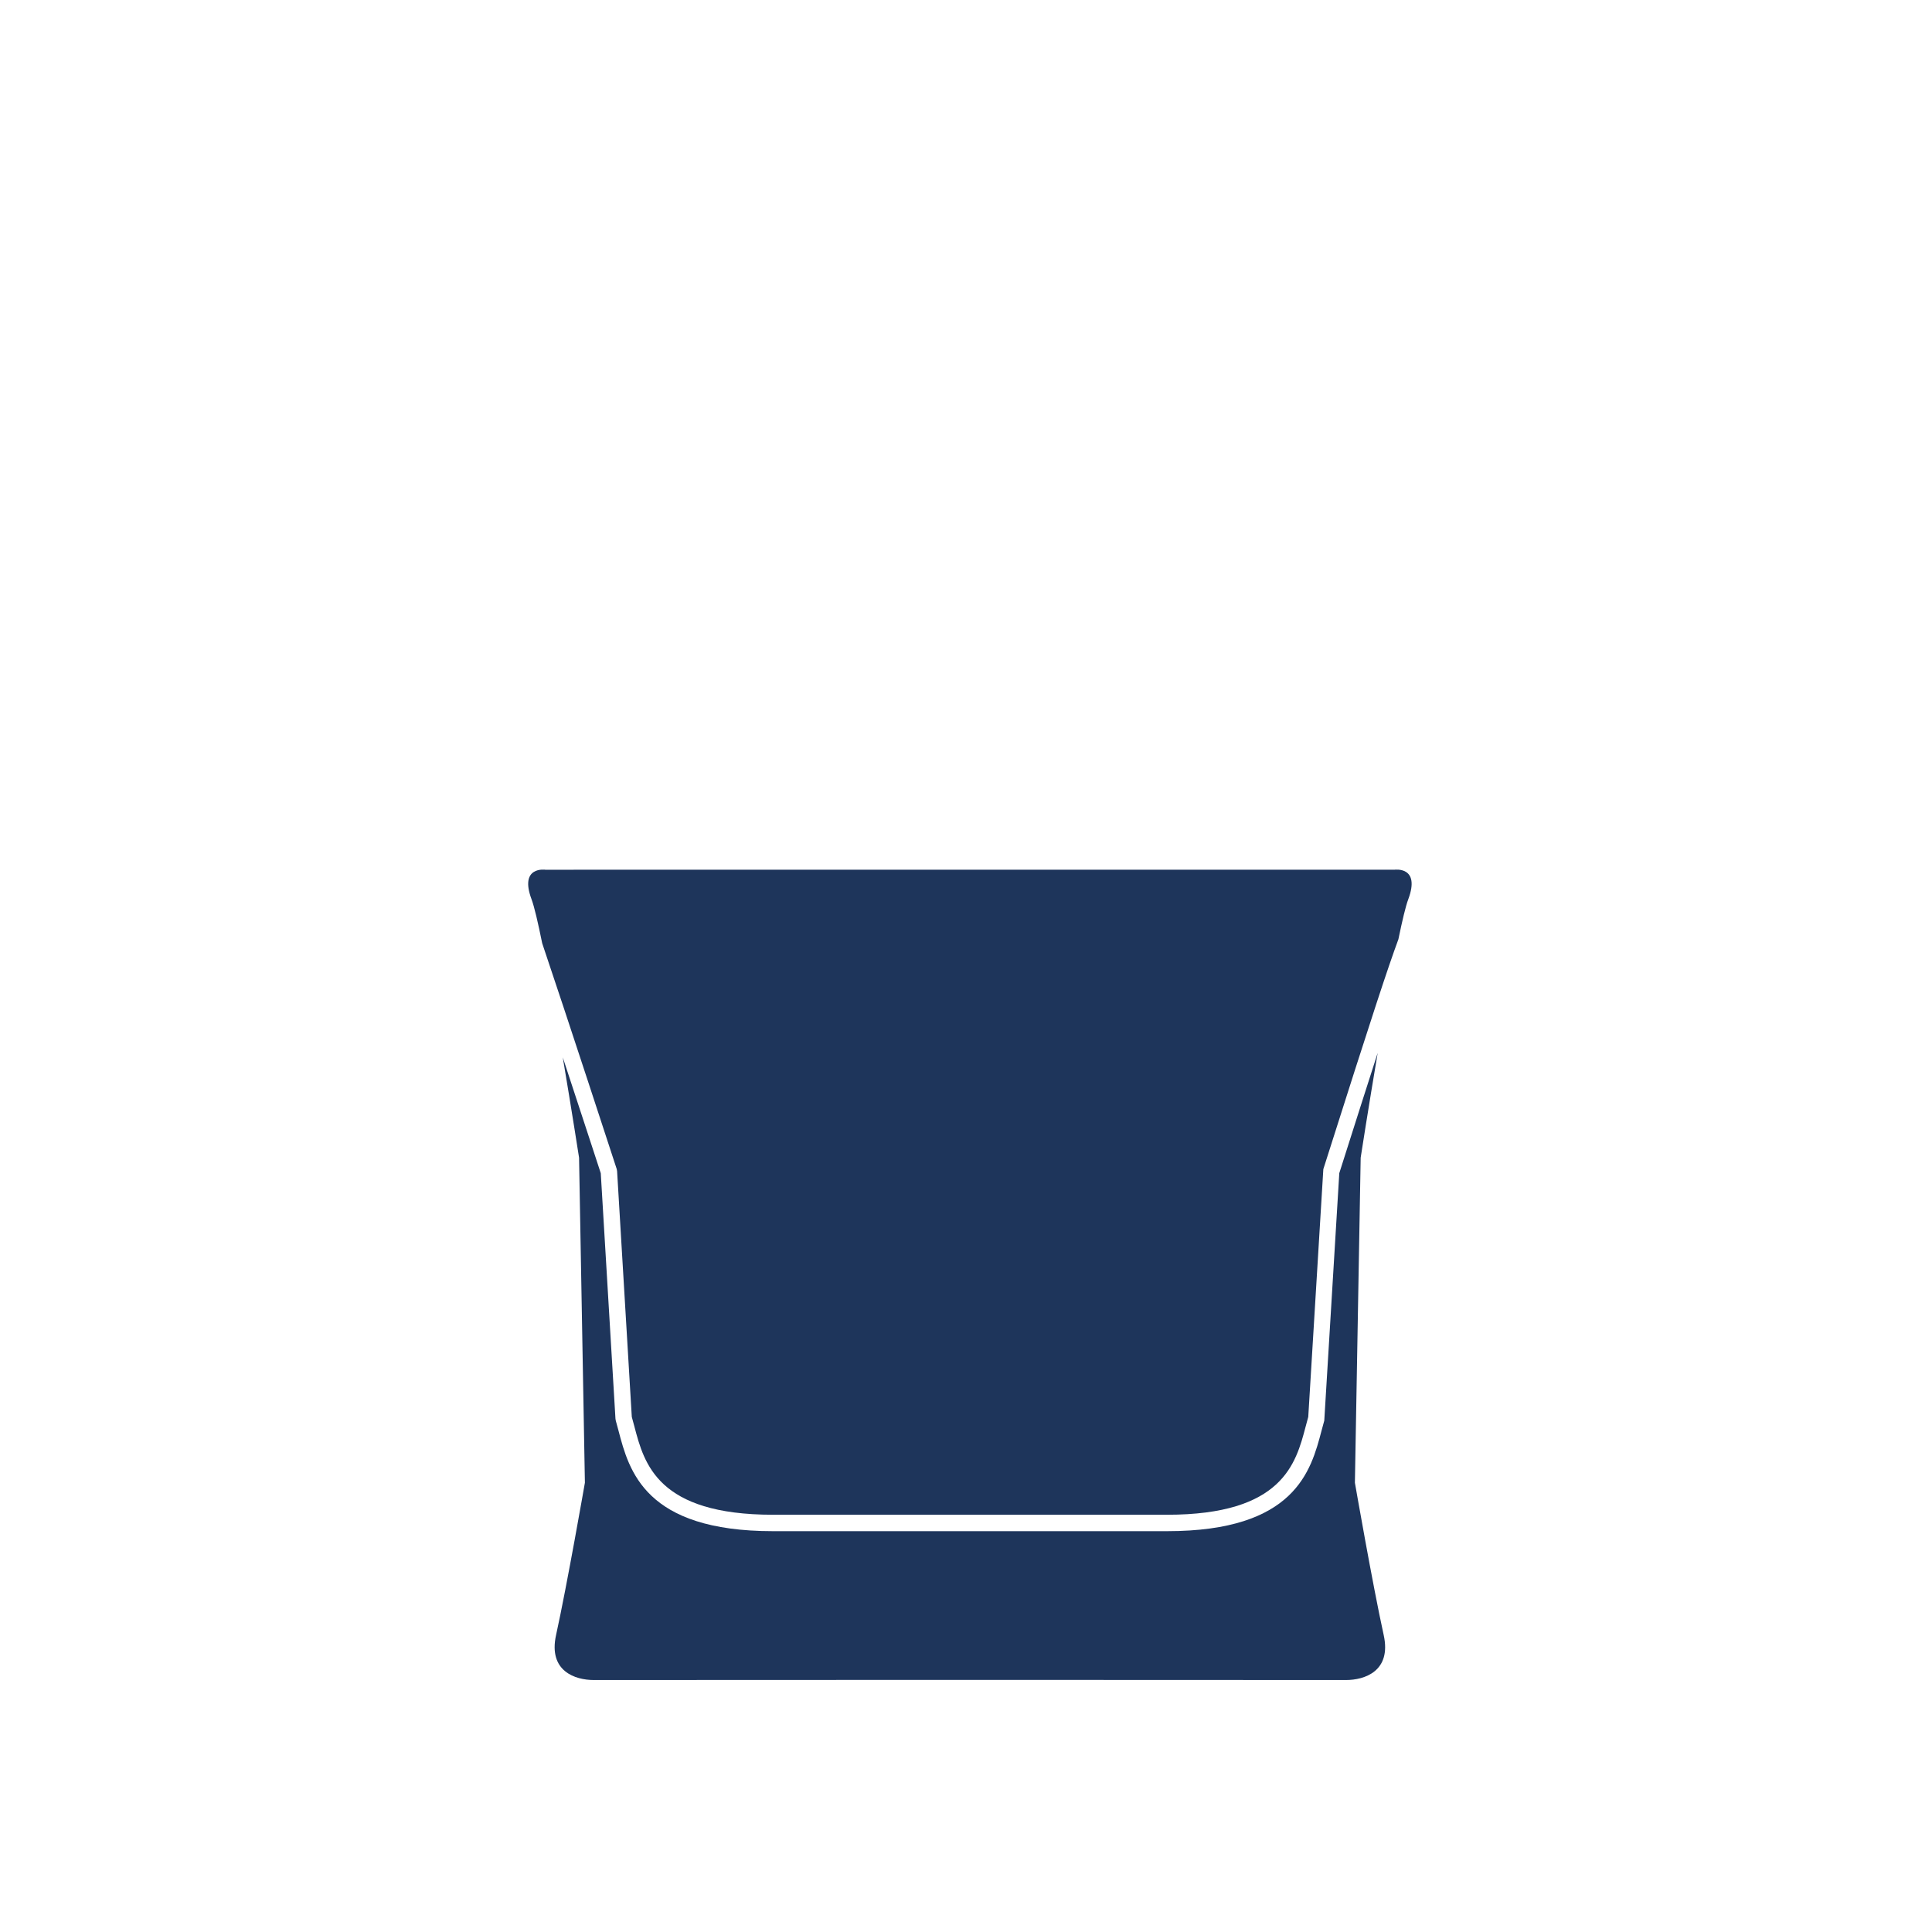
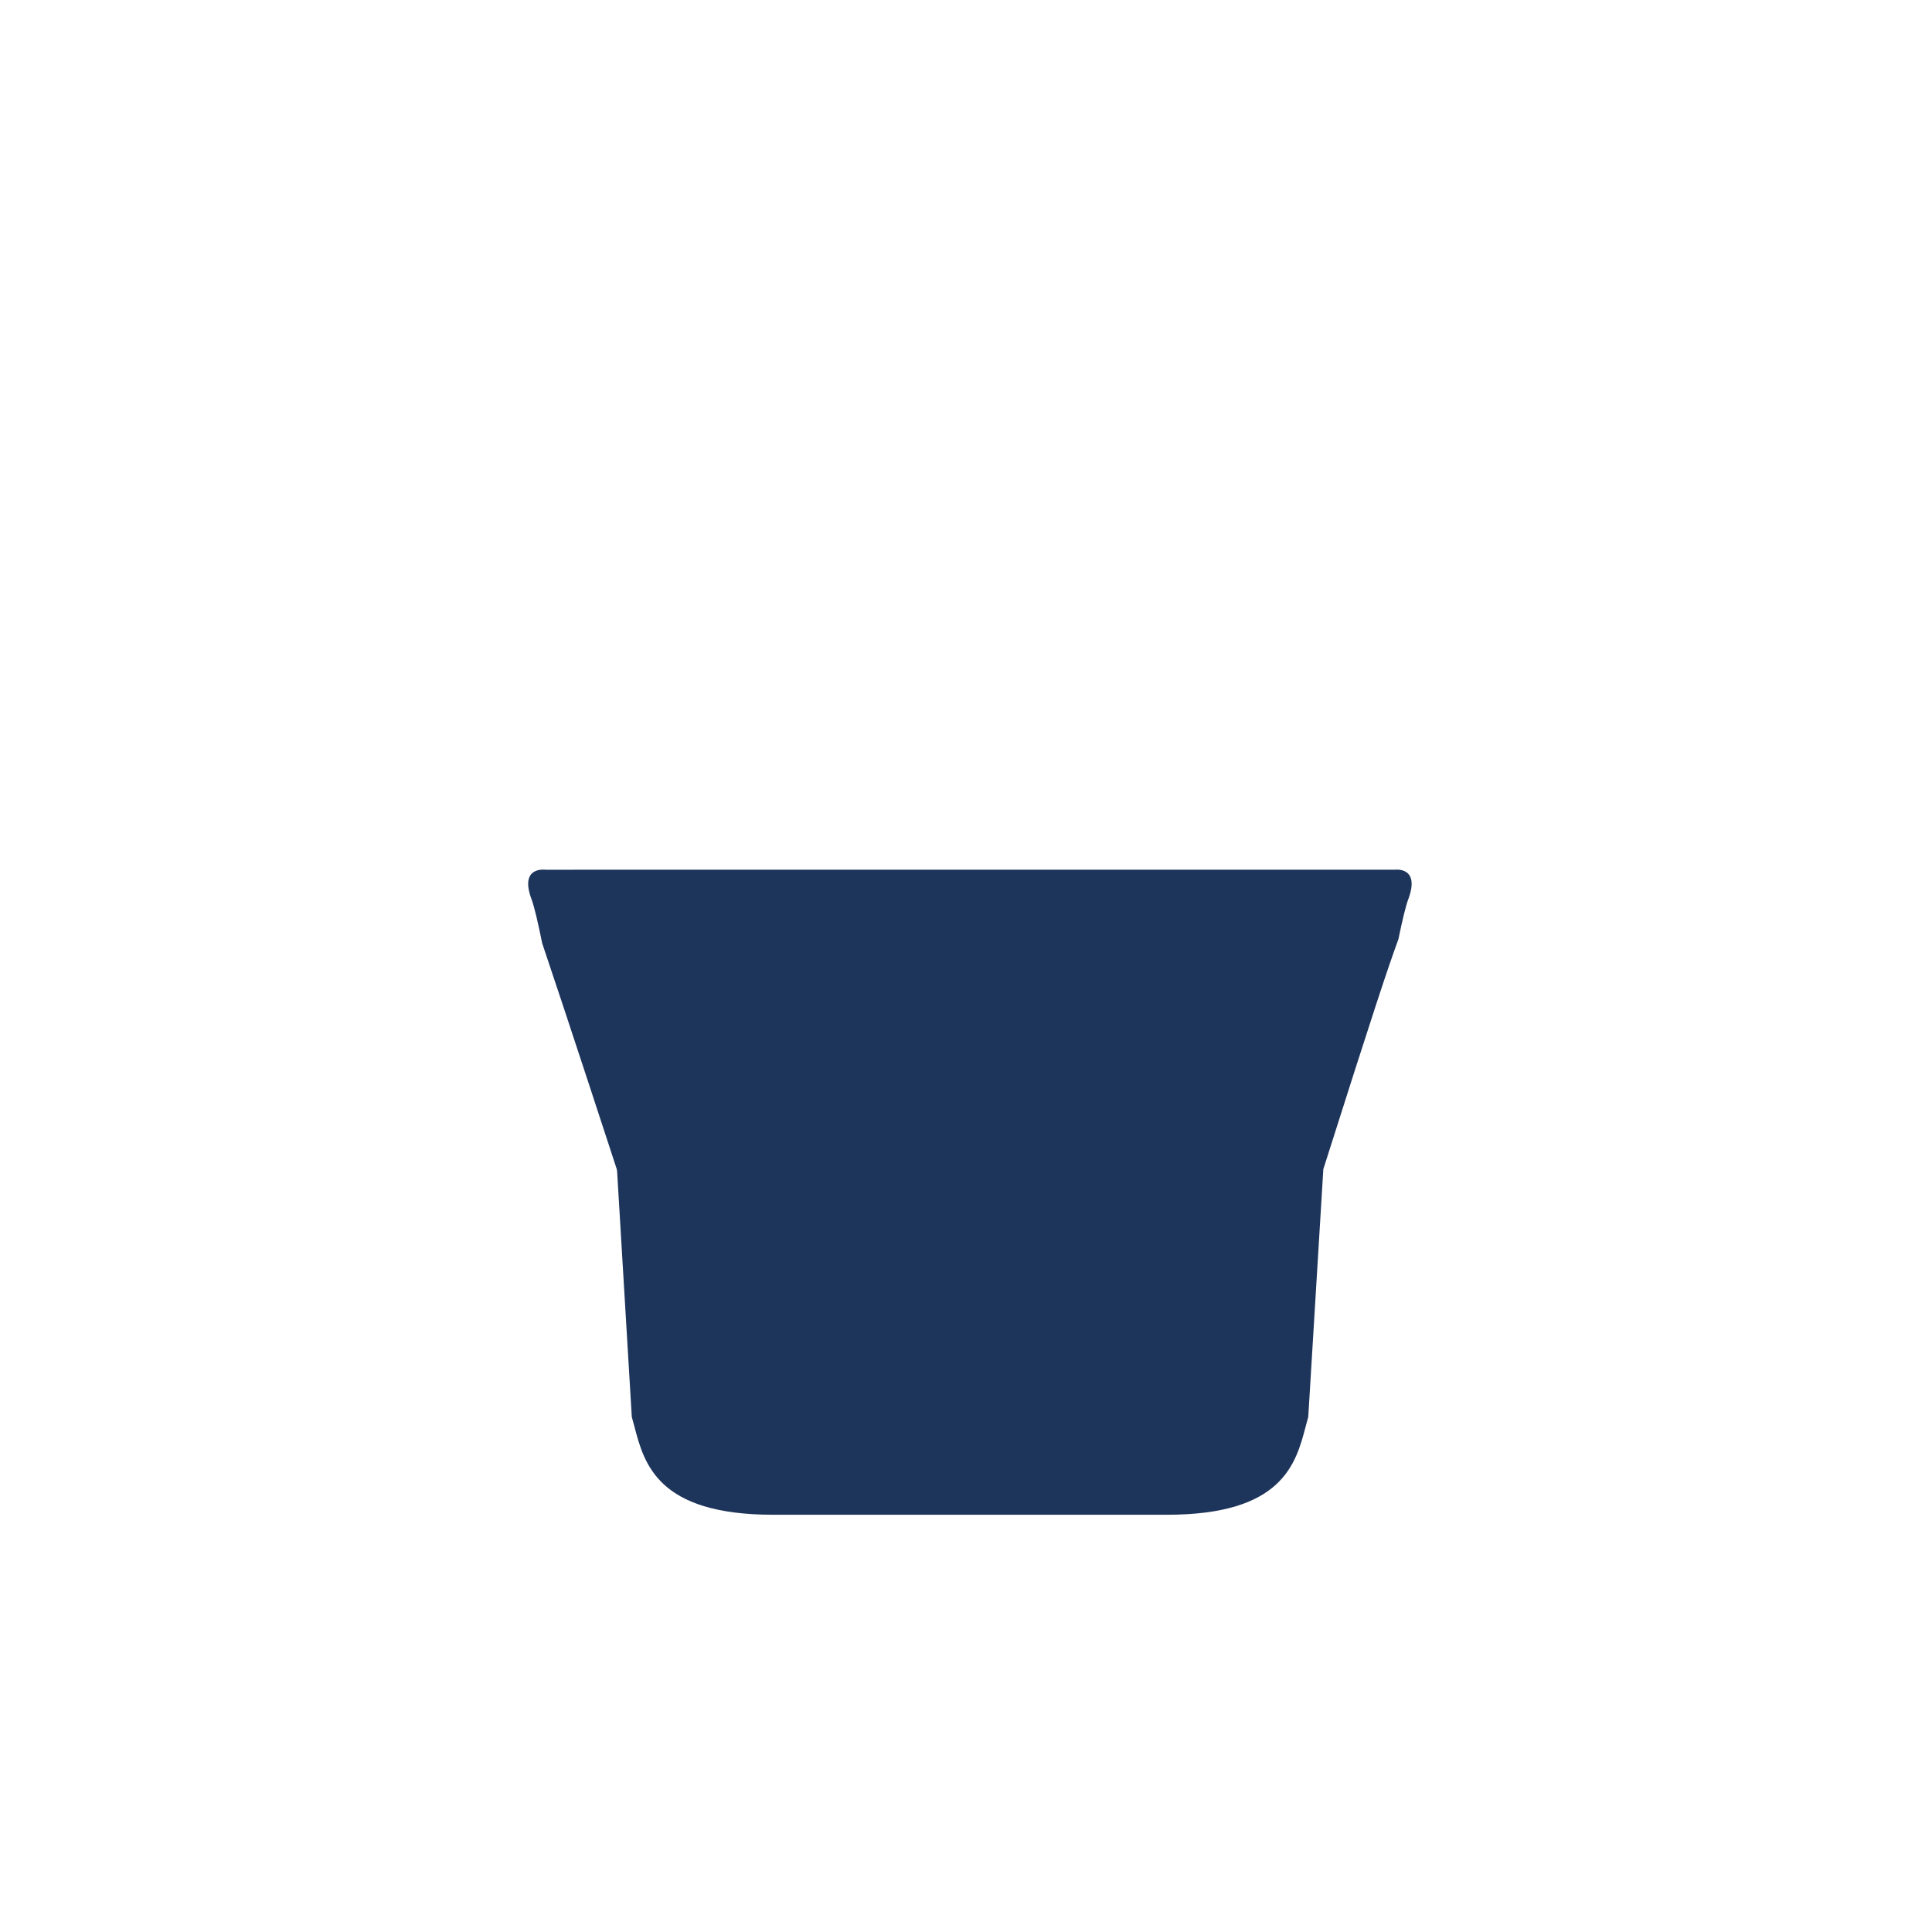
<svg xmlns="http://www.w3.org/2000/svg" xml:space="preserve" viewBox="0 0 371.23 371.23" height="371.23px" width="371.23px" y="0px" x="0px" id="Layer_1" version="1.1">
  <g>
    <path d="M118.574,225.037l2.824,47.22c0.167,0.584,0.331,1.2,0.499,1.838c1.877,7.158,4.449,16.962,26.642,16.962   h75.705c22.177,0,24.753-9.795,26.636-16.95c0.168-0.644,0.331-1.262,0.5-1.852l2.897-47.602   c9.783-30.802,12.371-38.578,14.424-44.177c0.741-3.59,1.399-6.364,1.887-7.656c2.423-6.452-2.647-5.702-2.647-5.702h-81.562   h-0.023H104.79c0,0-5.068-0.748-2.647,5.702c0.518,1.382,1.232,4.456,2.037,8.423c4.722,13.963,13.848,41.945,14.324,43.398   L118.574,225.037z" fill="#1E355B" />
-     <path d="M264.719,202.317c-1.869,5.799-4.251,13.261-7.377,23.103l-2.885,47.548   c-0.181,0.612-0.351,1.264-0.527,1.941c-2.021,7.686-5.074,19.302-29.687,19.302h-75.705c-24.629,0-27.676-11.62-29.694-19.312   c-0.176-0.673-0.348-1.322-0.523-1.931l-0.06-0.348l-2.824-47.192c-0.495-1.507-3.761-11.521-7.301-22.265   c1.741,10.346,3.13,19.284,3.13,19.284l1.122,62.452c0,0-3.436,19.73-5.542,29.275c-1.531,6.976,3.718,8.64,7.234,8.64   c2.147,0,70.676-0.026,70.676-0.026h3.208c0,0,68.528,0.026,70.679,0.026c3.512,0,8.771-1.664,7.233-8.64   c-2.105-9.545-5.535-29.275-5.535-29.275l1.11-62.452C261.447,222.445,262.91,213.018,264.719,202.317z" fill="#1E355B" />
  </g>
</svg>